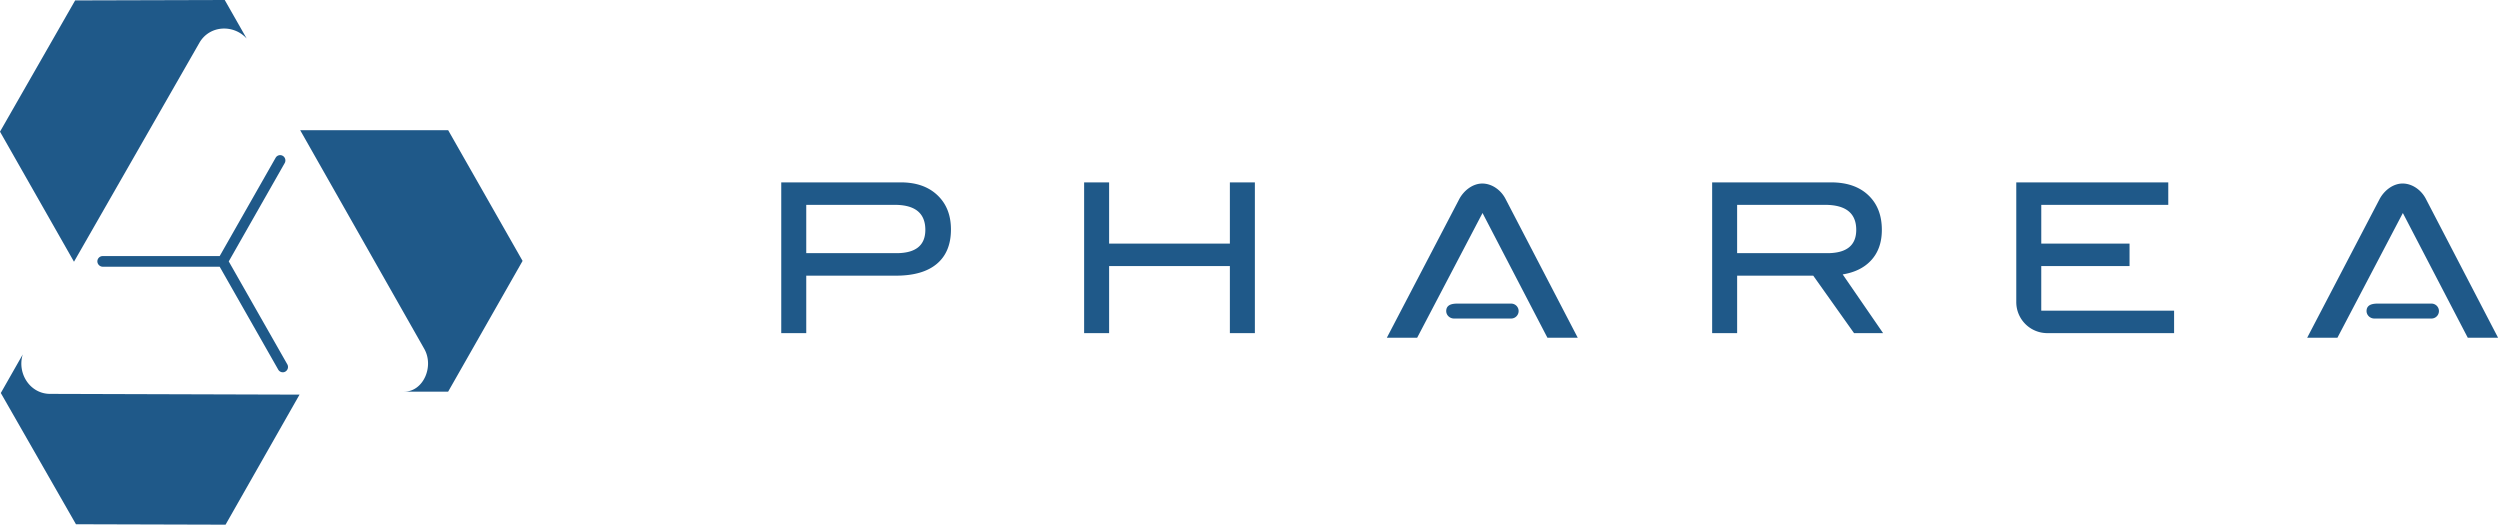
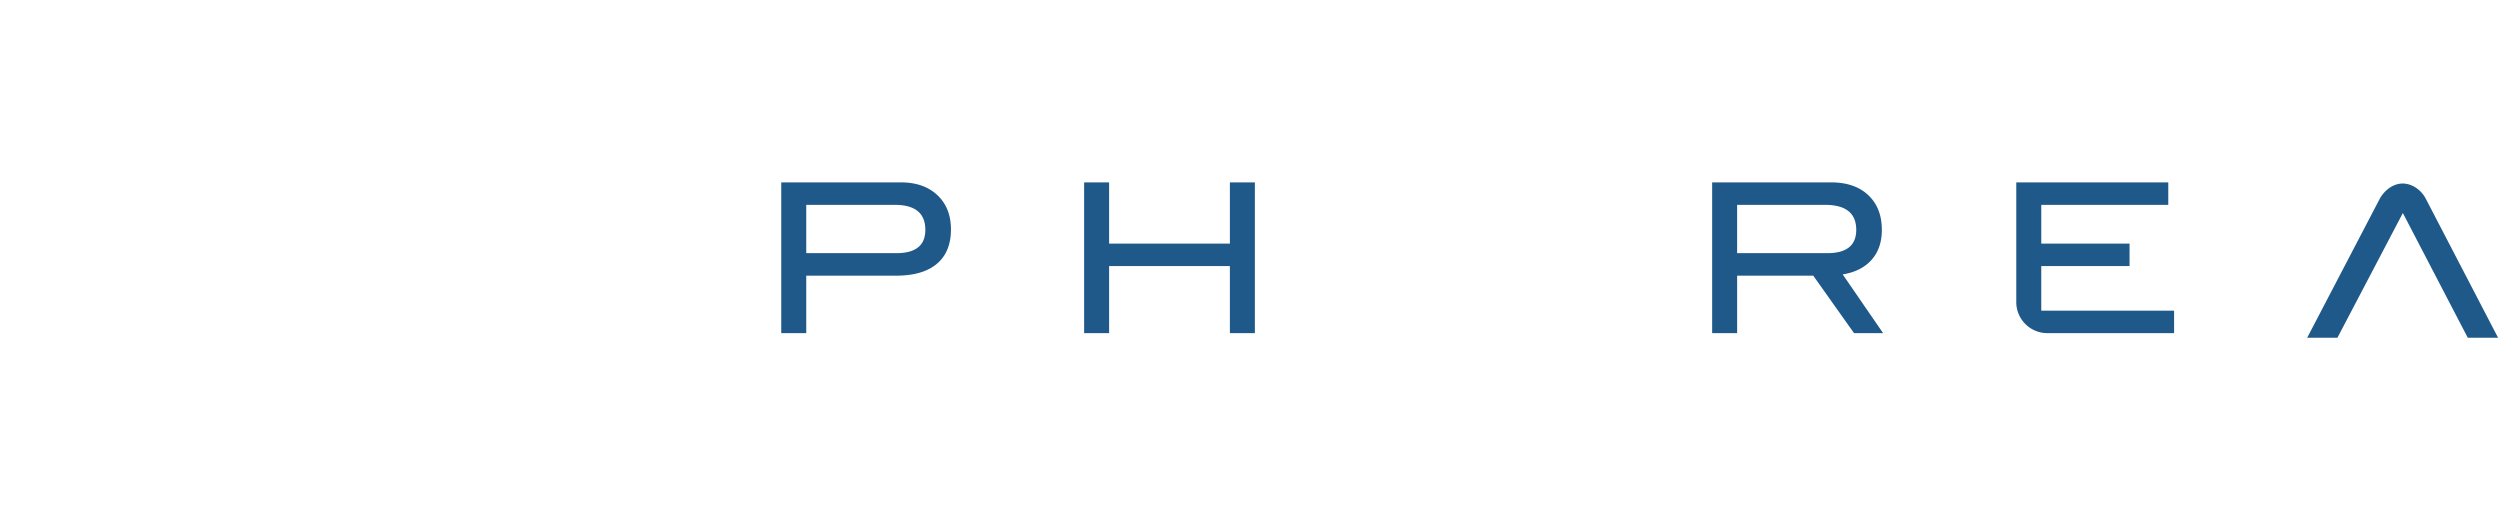
<svg xmlns="http://www.w3.org/2000/svg" width="200" height="42" viewBox="0 0 200 42">
  <path fill="#1F5989" d="M71.712 20.253c1.543 0 2.315-.621 2.315-1.865 0-1.333-.816-2-2.449-2H64.5v3.865h7.213zm.35-5.663c1.232 0 2.21.341 2.931 1.025.722.682 1.083 1.596 1.083 2.74 0 1.199-.375 2.115-1.125 2.748-.749.633-1.84.95-3.273.95H64.5v4.597h-2V14.59h9.562zm28.328 12.06h-2v-5.364h-9.661v5.364H86.73V14.59h1.999v4.897h9.661V14.59h2zm45.794-6.397c1.543 0 2.315-.621 2.315-1.865 0-1.333-.833-2-2.499-2h-7.03v3.865h7.214zm4.464 6.397h-2.325l-3.264-4.598h-6.088v4.598h-1.999V14.59h9.511c1.267 0 2.26.341 2.982 1.025.722.682 1.083 1.606 1.083 2.772 0 1.023-.295 1.844-.883 2.466-.544.578-1.294.944-2.249 1.1l3.232 4.697zm23.28 0h-10.144a2.482 2.482 0 0 1-2.482-2.482V14.59h12.16v1.799h-10.16v3.098h7.062v1.8h-7.063v3.564h10.627v1.799zM192.228 17.041l5.195 9.98h2.424l-5.791-11.136c-.362-.682-1.073-1.203-1.847-1.203-.773 0-1.484.567-1.845 1.25l-5.792 11.089h2.42l5.236-9.979z" />
-   <path fill="#1F5989" d="M195.115 24.885a.597.597 0 0 0-.597-.597h-4.314c-.487 0-.88.129-.88.6.002.333.29.594.623.594h4.571c.33 0 .597-.268.597-.597m-76.513-7.844l5.193 9.98h2.426l-5.792-11.134c-.362-.684-1.072-1.204-1.846-1.204s-1.484.567-1.846 1.25l-5.791 11.087h2.426l5.23-9.979z" />
-   <path fill="#1F5989" d="M121.49 24.885a.597.597 0 0 0-.598-.597h-4.314c-.487 0-.881.129-.88.6.001.333.29.594.623.594h4.57c.33 0 .598-.268.598-.597M35.852 10.414H24.014l9.926 17.492c.804 1.414-.078 3.425-1.598 3.425h3.51l5.955-10.458-5.955-10.46zM0 10.534l5.919 10.404L15.948 3.43c.805-1.413 2.731-1.509 3.786-.346L17.979 0 6.012.033 0 10.534zM18.044 41.974l5.919-10.404-19.955-.06c-1.609 0-2.654-1.646-2.189-3.154L.065 31.44l6.012 10.5 11.967.034zM22.622 29.782a.418.418 0 0 1-.364-.213l-4.683-8.231H8.232a.438.438 0 0 1-.442-.403.423.423 0 0 1 .419-.448h9.366l4.474-7.863a.416.416 0 0 1 .573-.156c.2.117.269.377.153.58L18.3 20.913l4.684 8.232a.429.429 0 0 1-.154.581.412.412 0 0 1-.21.057" />
</svg>